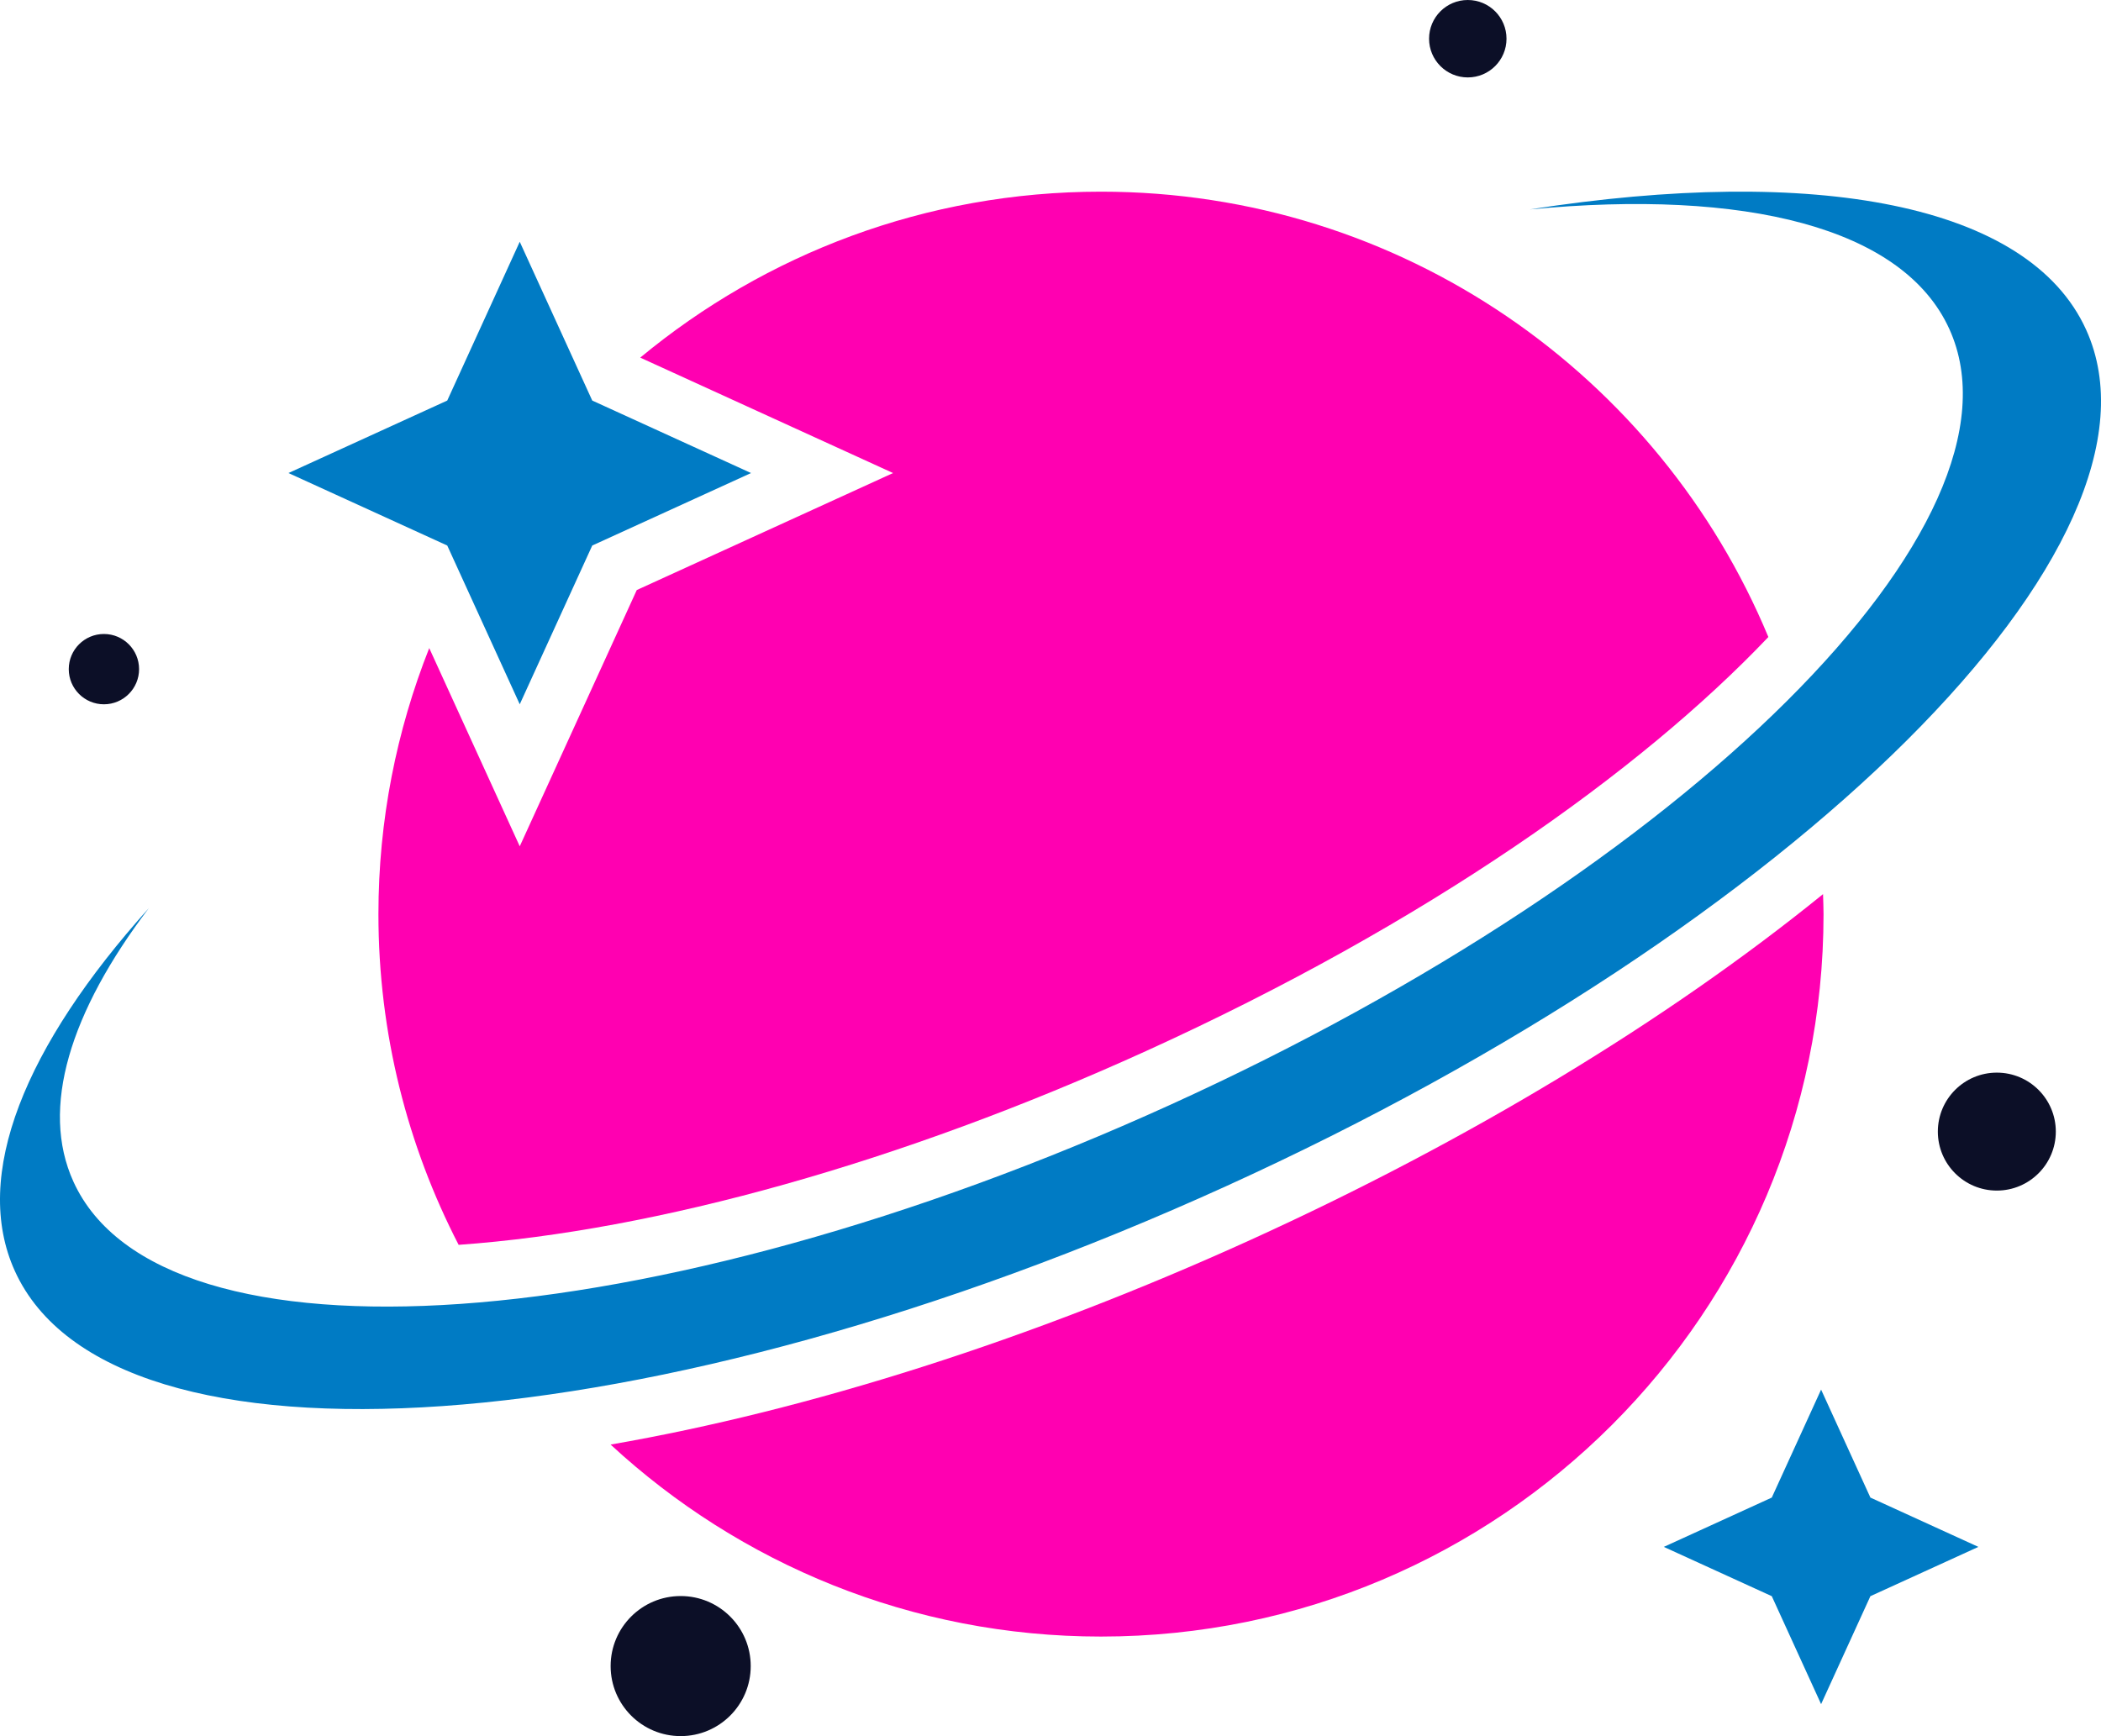
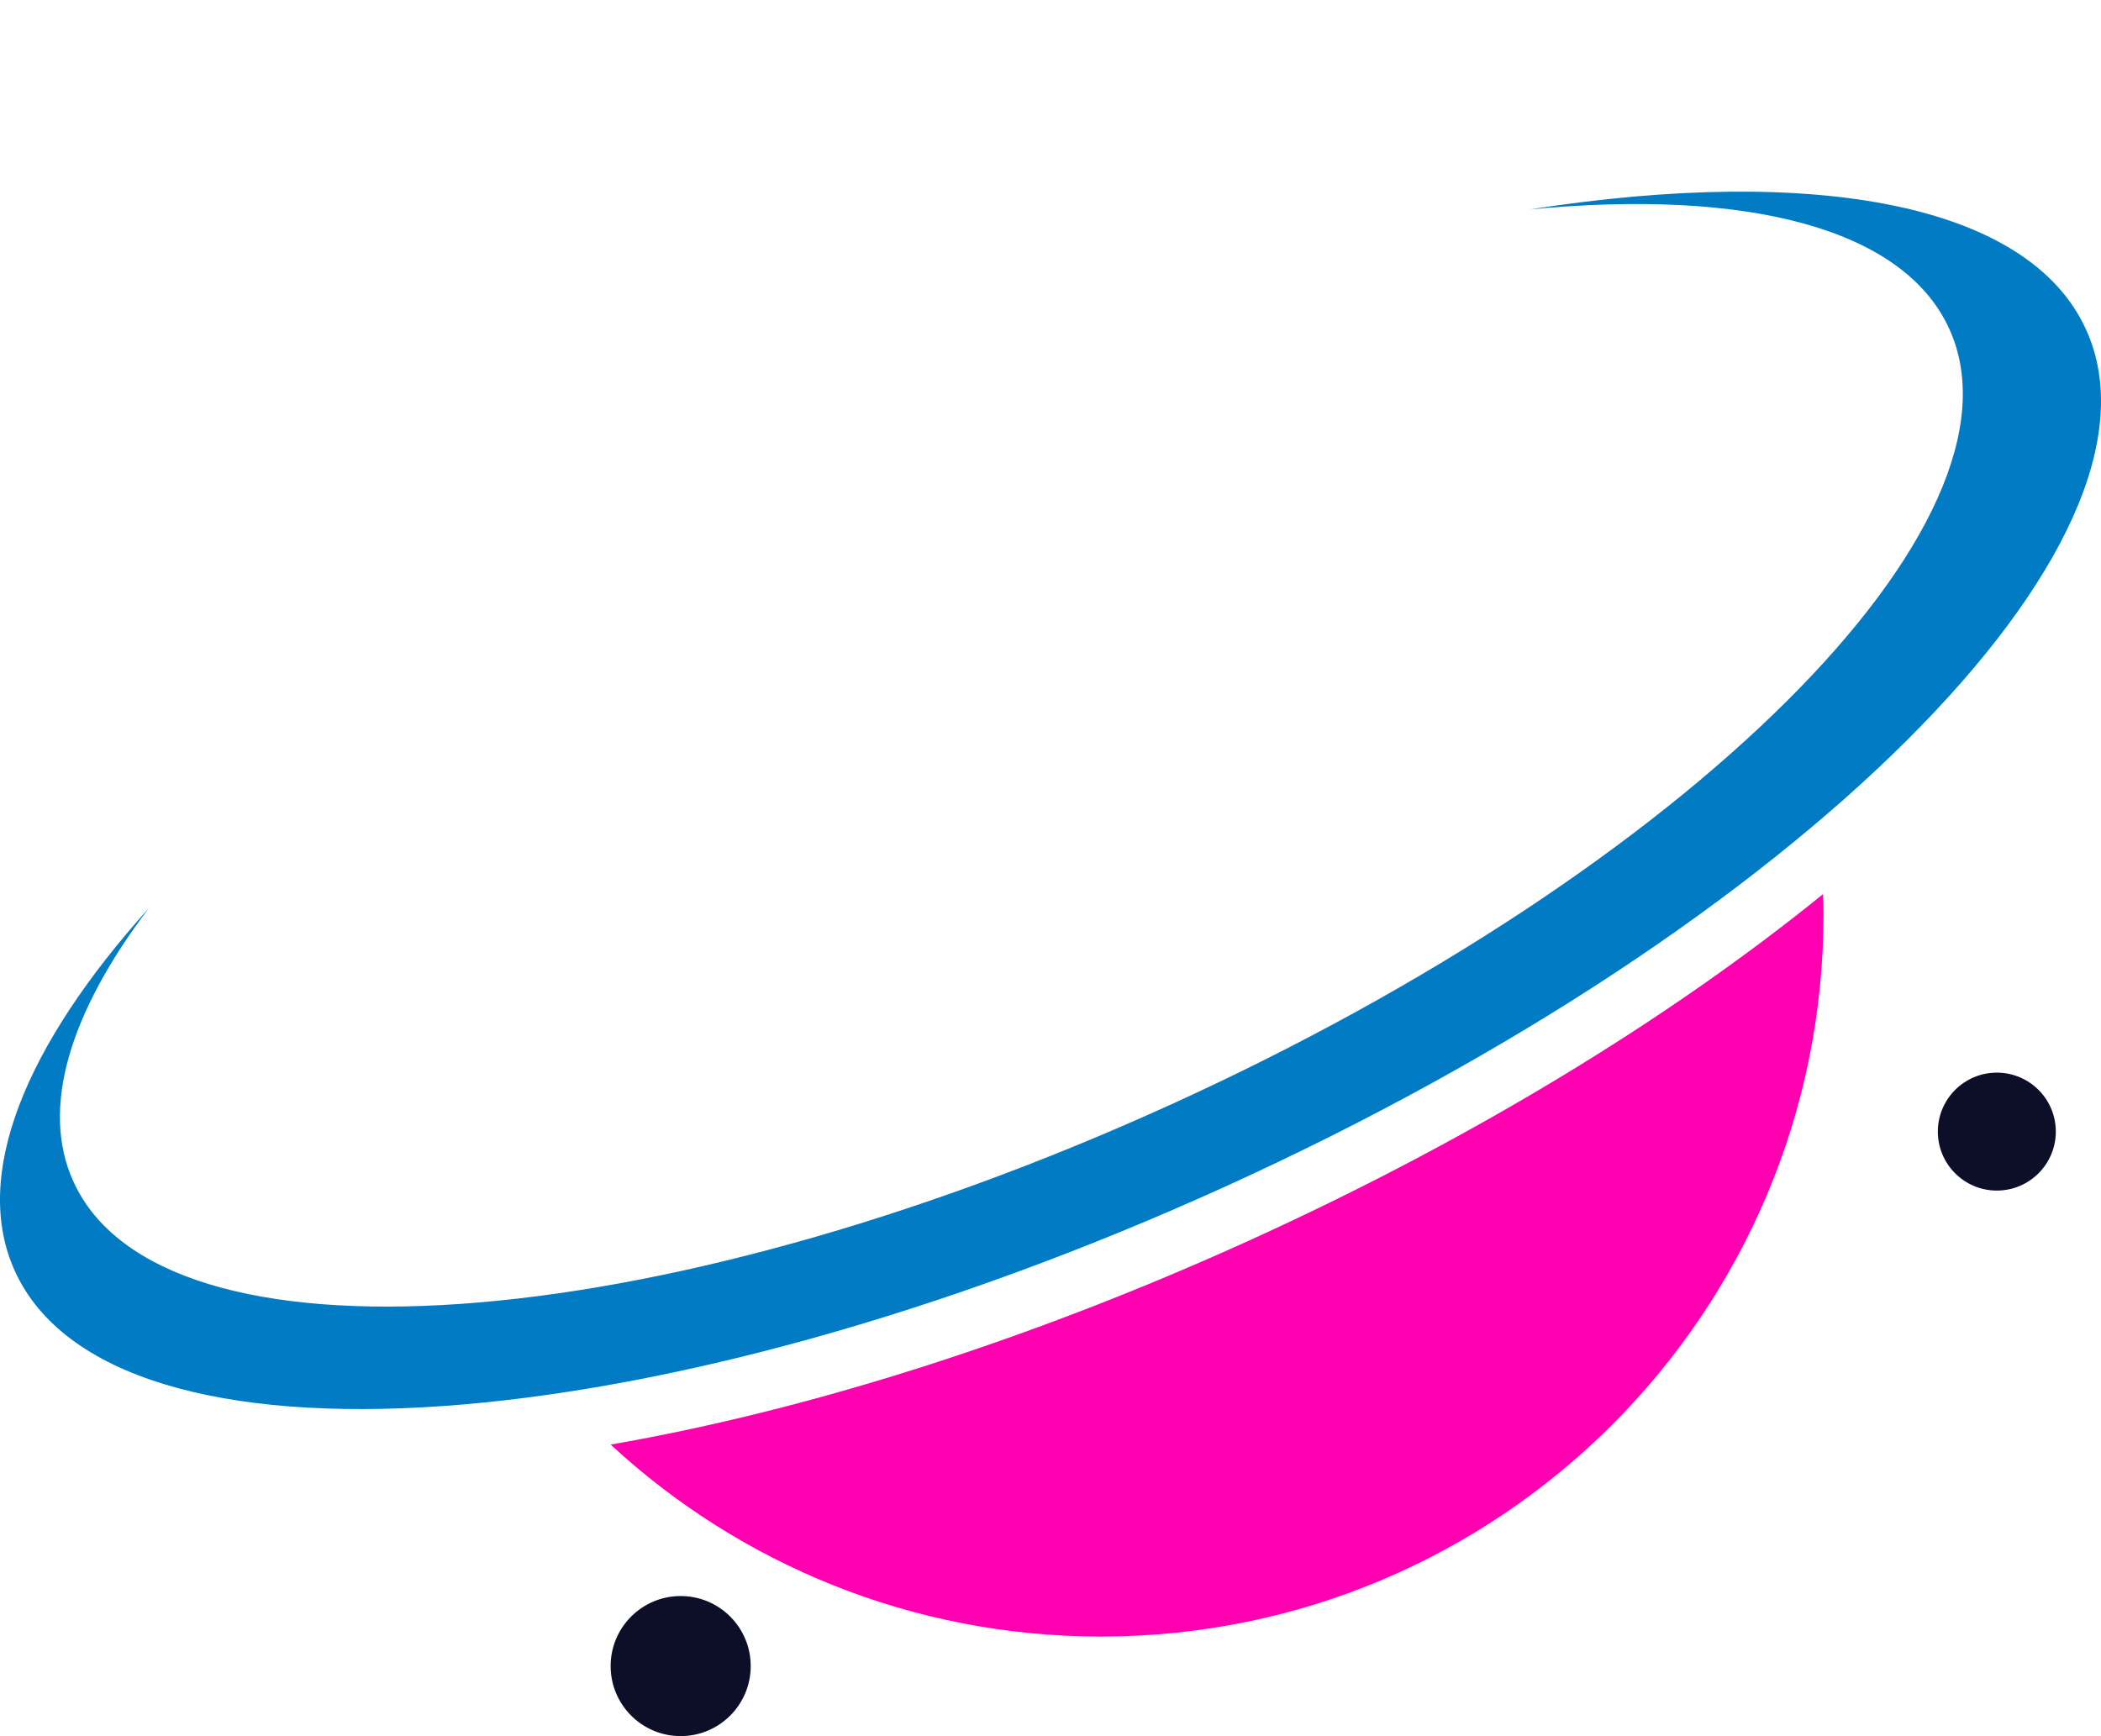
<svg xmlns="http://www.w3.org/2000/svg" id="Calque_2" data-name="Calque 2" viewBox="0 0 915.47 756.59">
  <defs>
    <style> .cls-1 { fill: #ff00b1; } .cls-2 { fill: #0c0f27; } .cls-3 { fill: #007bc4; } </style>
  </defs>
  <g id="Layer_1" data-name="Layer 1">
    <g>
      <path class="cls-3" d="M666.67,91.26c93.66-8.99,162.56,7.79,182.7,52.09,38.25,84.12-113.73,235.51-339.44,338.12-225.71,102.62-439.69,117.6-477.94,33.48-14.59-32.08-1.43-73.96,32.86-119.18-53.91,59.95-77.29,116.53-58.36,158.17,42.23,92.88,278.48,76.33,527.7-36.97,249.21-113.3,417.01-280.44,374.78-373.32-25.06-55.11-118.43-71.69-242.29-52.4Z" />
      <g>
        <path class="cls-1" d="M544.82,540.38c-95.73,43.52-192.6,74.25-278.76,89.16,56.14,51.91,131.18,83.67,213.67,83.67,173.88,0,314.84-140.96,314.84-314.84,0-2.92-.14-5.81-.22-8.71-67.93,55.08-154.13,107.35-249.53,150.72Z" />
-         <path class="cls-1" d="M389.14,206.15l-111.68,50.99-50.99,111.68-39.44-86.38c-14.23,35.89-22.14,74.99-22.14,115.94,0,51.96,12.66,100.93,34.95,144.12,86.11-6.11,193.12-36.08,299.45-84.42,122.19-55.55,215.43-121.7,271.24-180.47-47.37-113.94-159.71-194.08-290.8-194.08-76.31,0-146.26,27.16-200.76,72.32l110.16,50.3Z" />
      </g>
-       <polygon class="cls-3" points="226.47 105.36 258.06 174.56 327.25 206.15 258.06 237.74 226.47 306.93 194.88 237.74 125.69 206.15 194.88 174.56 226.47 105.36" />
-       <polygon class="cls-3" points="793.51 605.59 814.99 652.64 862.04 674.13 814.99 695.61 793.51 742.66 772.02 695.61 724.97 674.13 772.02 652.64 793.51 605.59" />
-       <path class="cls-2" d="M656.43,16.87c0,9.32-7.55,16.87-16.87,16.87s-16.87-7.55-16.87-16.87,7.55-16.87,16.87-16.87,16.87,7.55,16.87,16.87Z" />
      <path class="cls-2" d="M327.11,726.07c0,16.86-13.66,30.52-30.52,30.52s-30.52-13.66-30.52-30.52,13.66-30.52,30.52-30.52,30.52,13.66,30.52,30.52Z" />
      <circle class="cls-2" cx="870.08" cy="493.15" r="25.7" />
-       <circle class="cls-2" cx="45.28" cy="291.61" r="15.32" />
    </g>
  </g>
</svg>